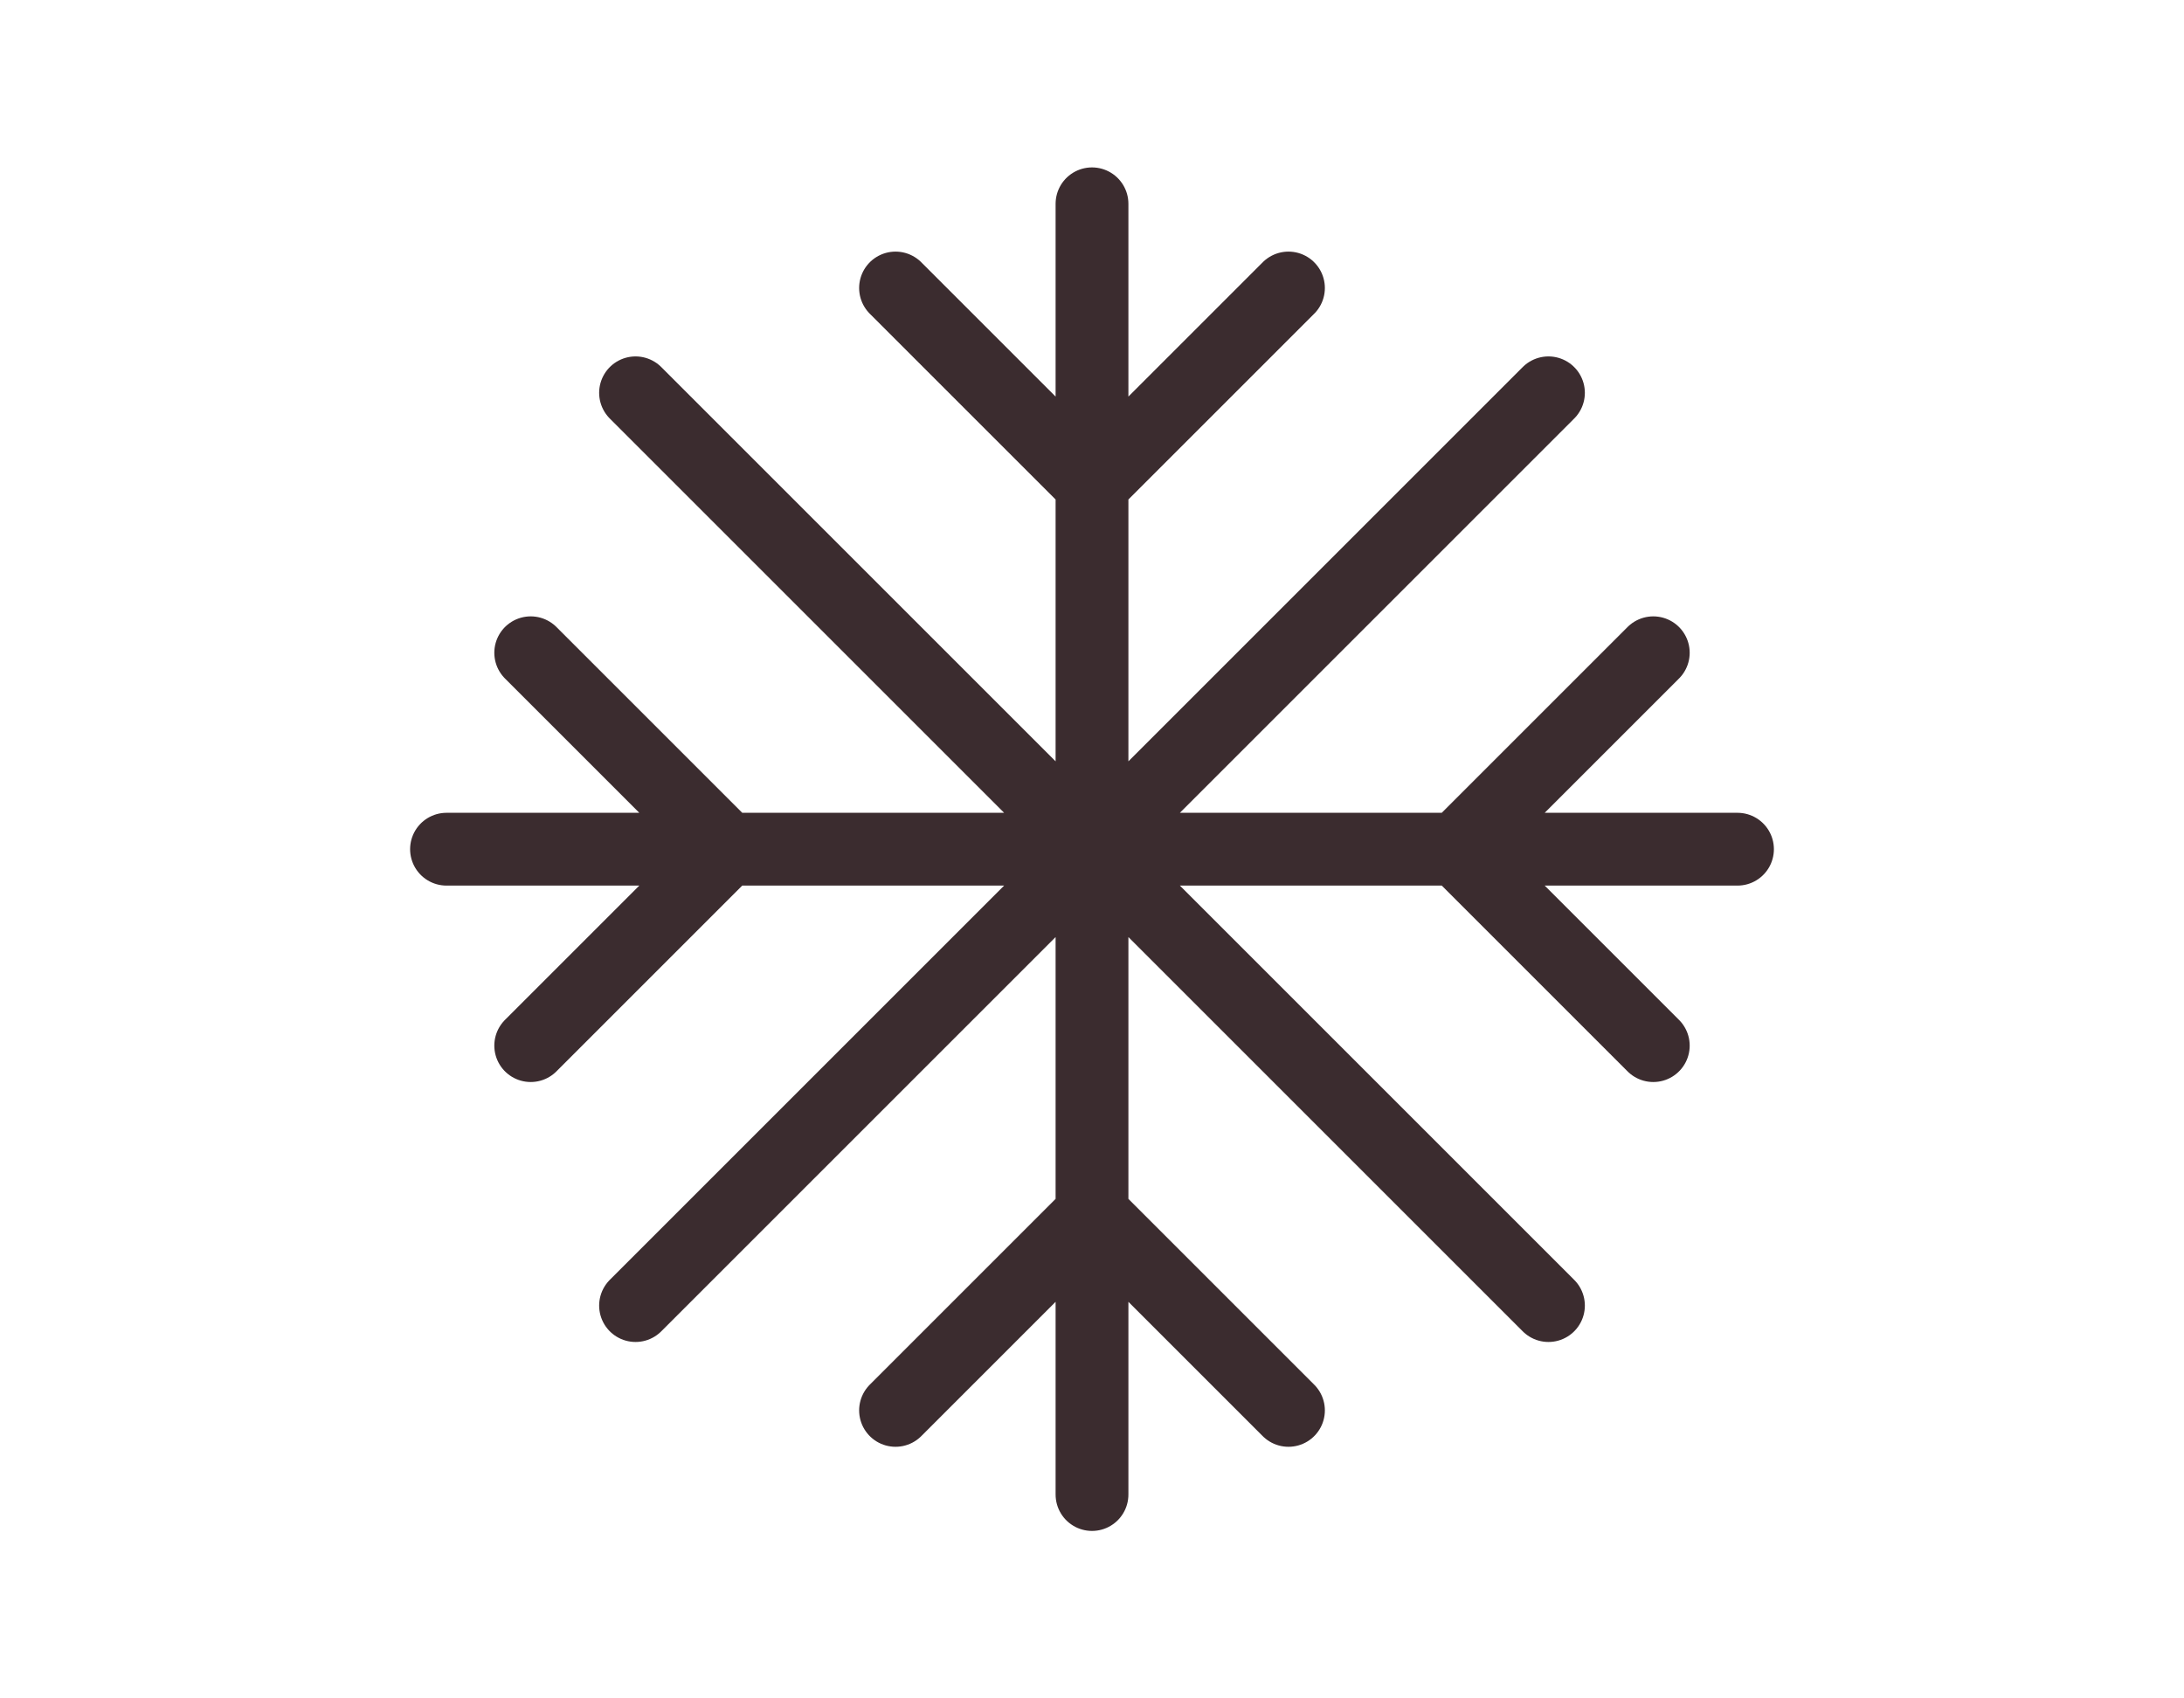
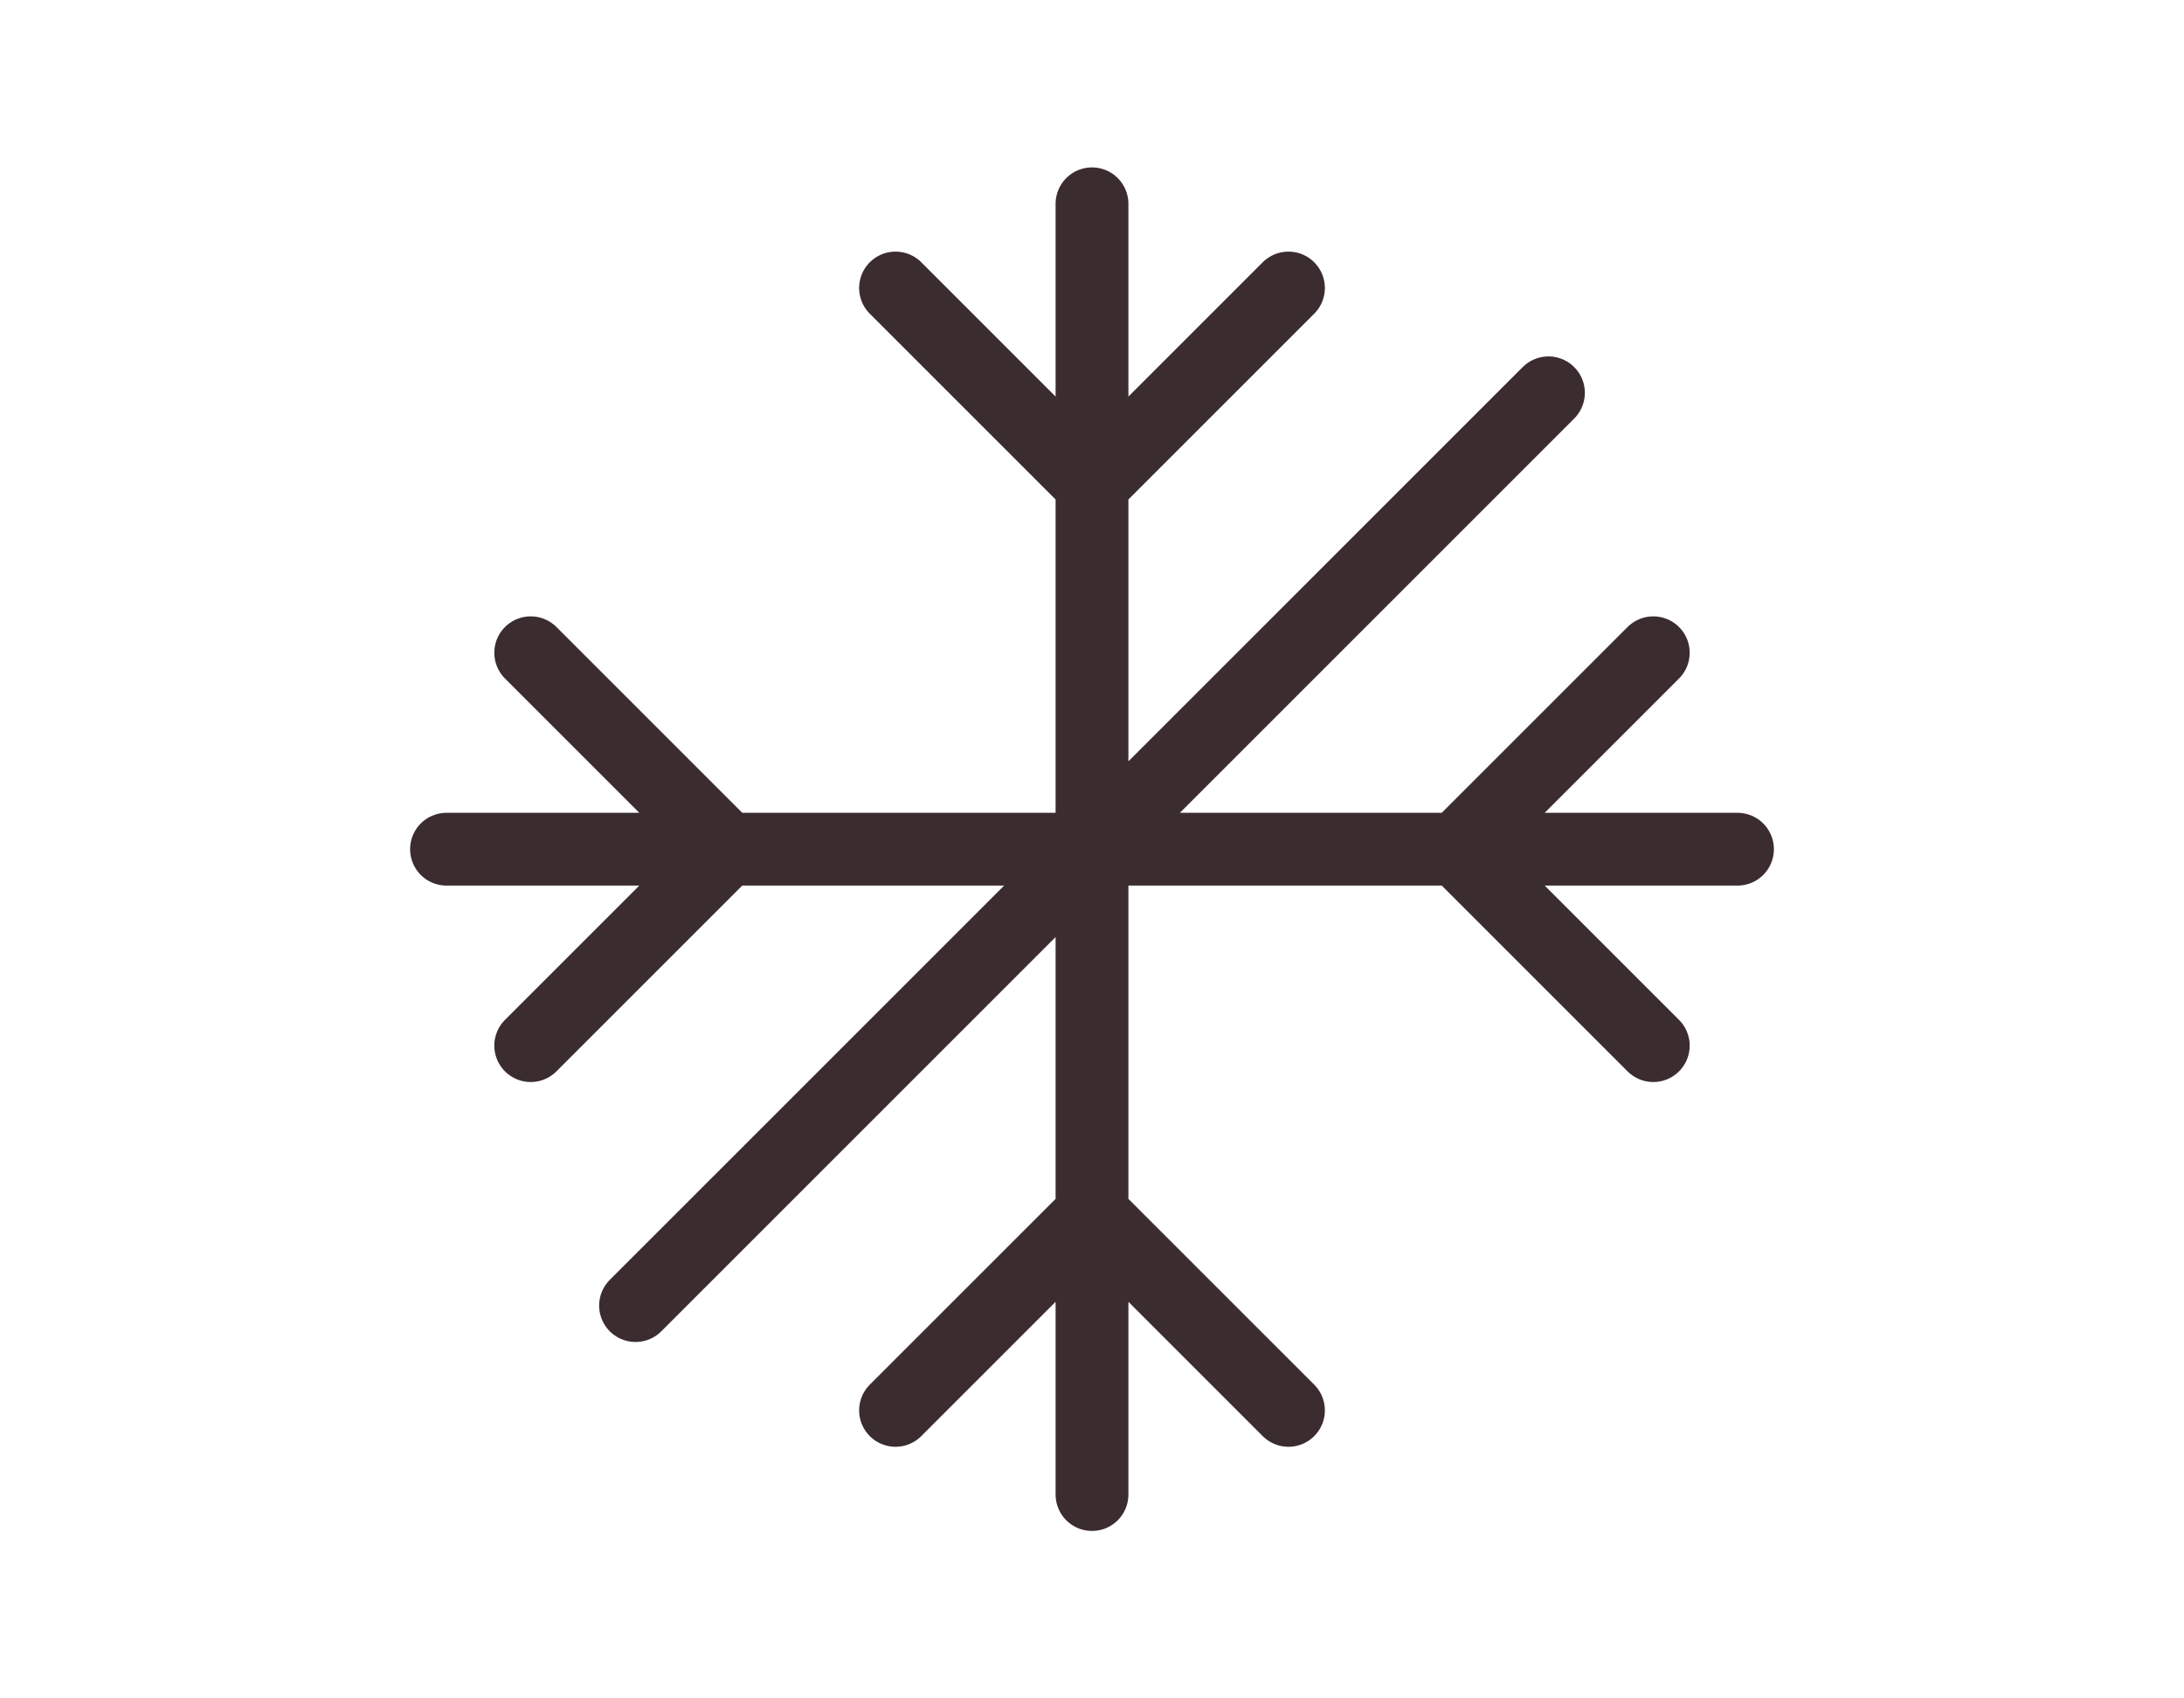
<svg xmlns="http://www.w3.org/2000/svg" version="1.1" id="Vrstva_1" x="0px" y="0px" width="45px" height="35px" viewBox="0 0 45 35" style="enable-background:new 0 0 45 35;" xml:space="preserve">
  <style type="text/css">
	.st0{fill:none;stroke:#3B2C2F;stroke-width:1.5;stroke-linecap:round;stroke-linejoin:round;}
</style>
  <g>
-     <path class="st0" d="M22.5,4.2v26.599 M31.905,8.095L13.095,26.905 M31.905,26.905   L13.095,8.095 M35.8,17.5H9.2 M18.452,5.935l4.048,4.048l4.048-4.048 M10.935,21.548   l4.048-4.048l-4.048-4.048 M26.548,29.065l-4.048-4.048l-4.048,4.048 M34.065,13.452   l-4.048,4.048l4.048,4.048" />
+     <path class="st0" d="M22.5,4.2v26.599 M31.905,8.095L13.095,26.905 M31.905,26.905   M35.8,17.5H9.2 M18.452,5.935l4.048,4.048l4.048-4.048 M10.935,21.548   l4.048-4.048l-4.048-4.048 M26.548,29.065l-4.048-4.048l-4.048,4.048 M34.065,13.452   l-4.048,4.048l4.048,4.048" />
  </g>
</svg>